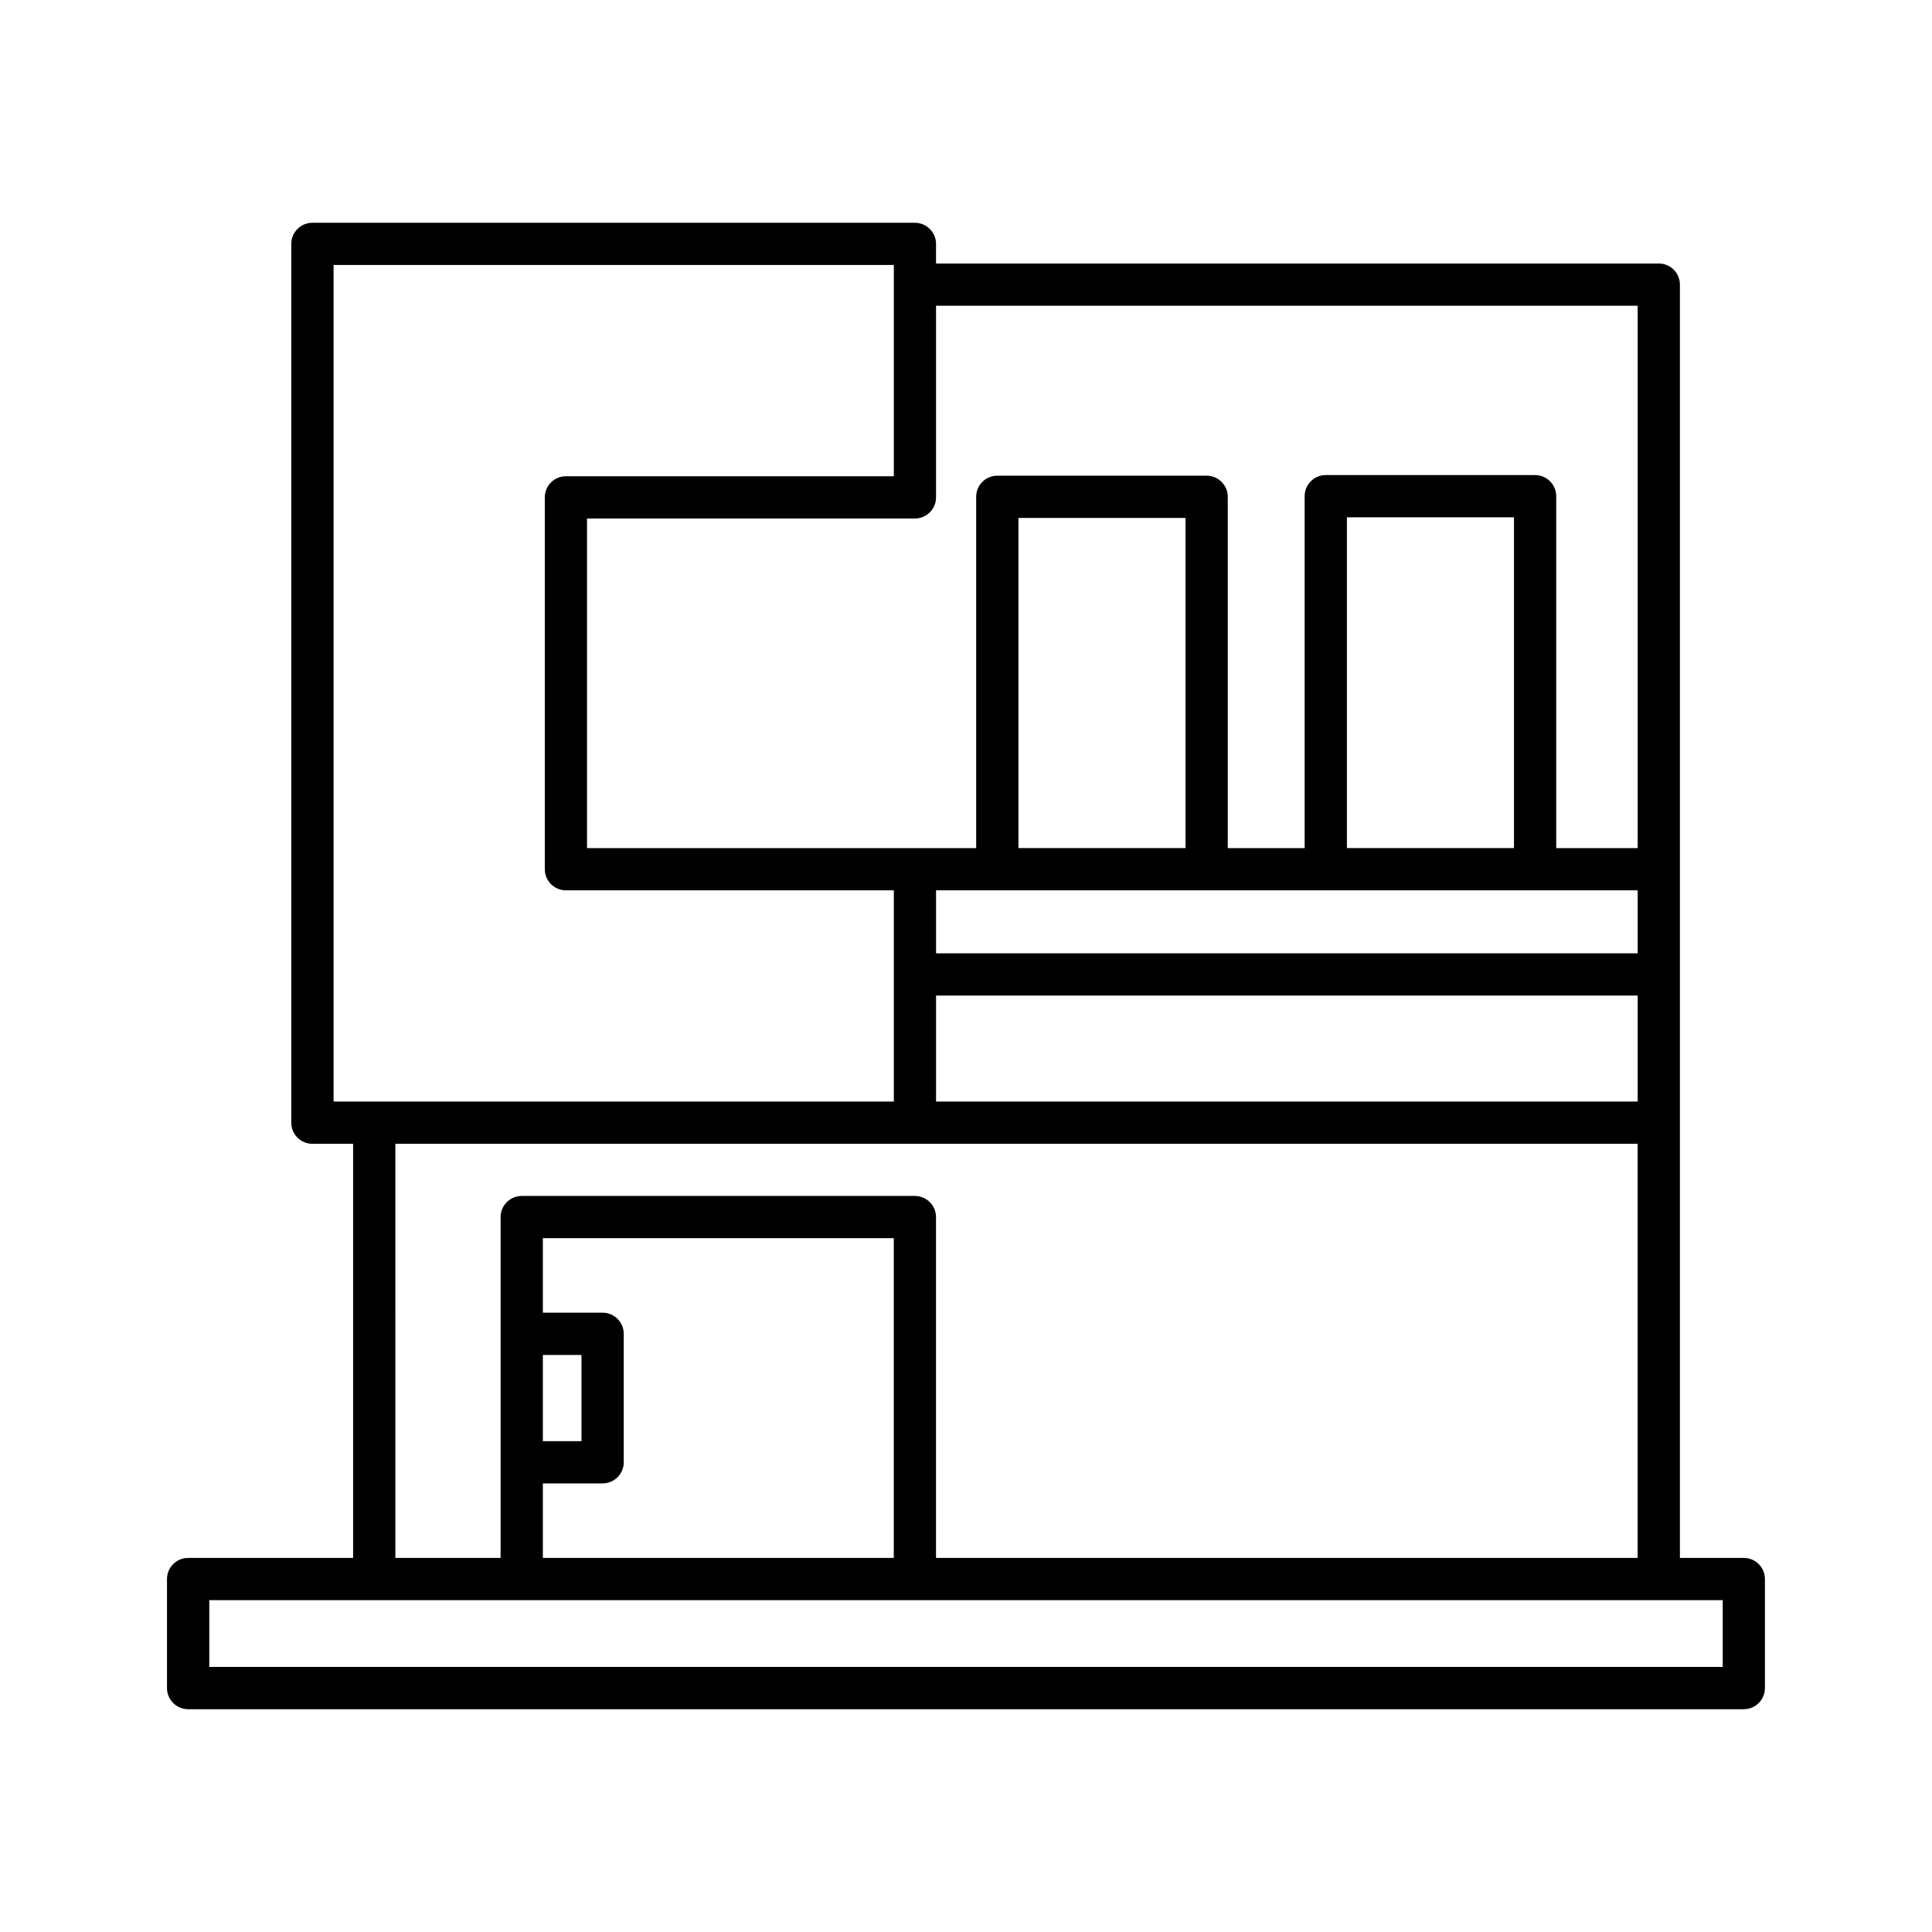
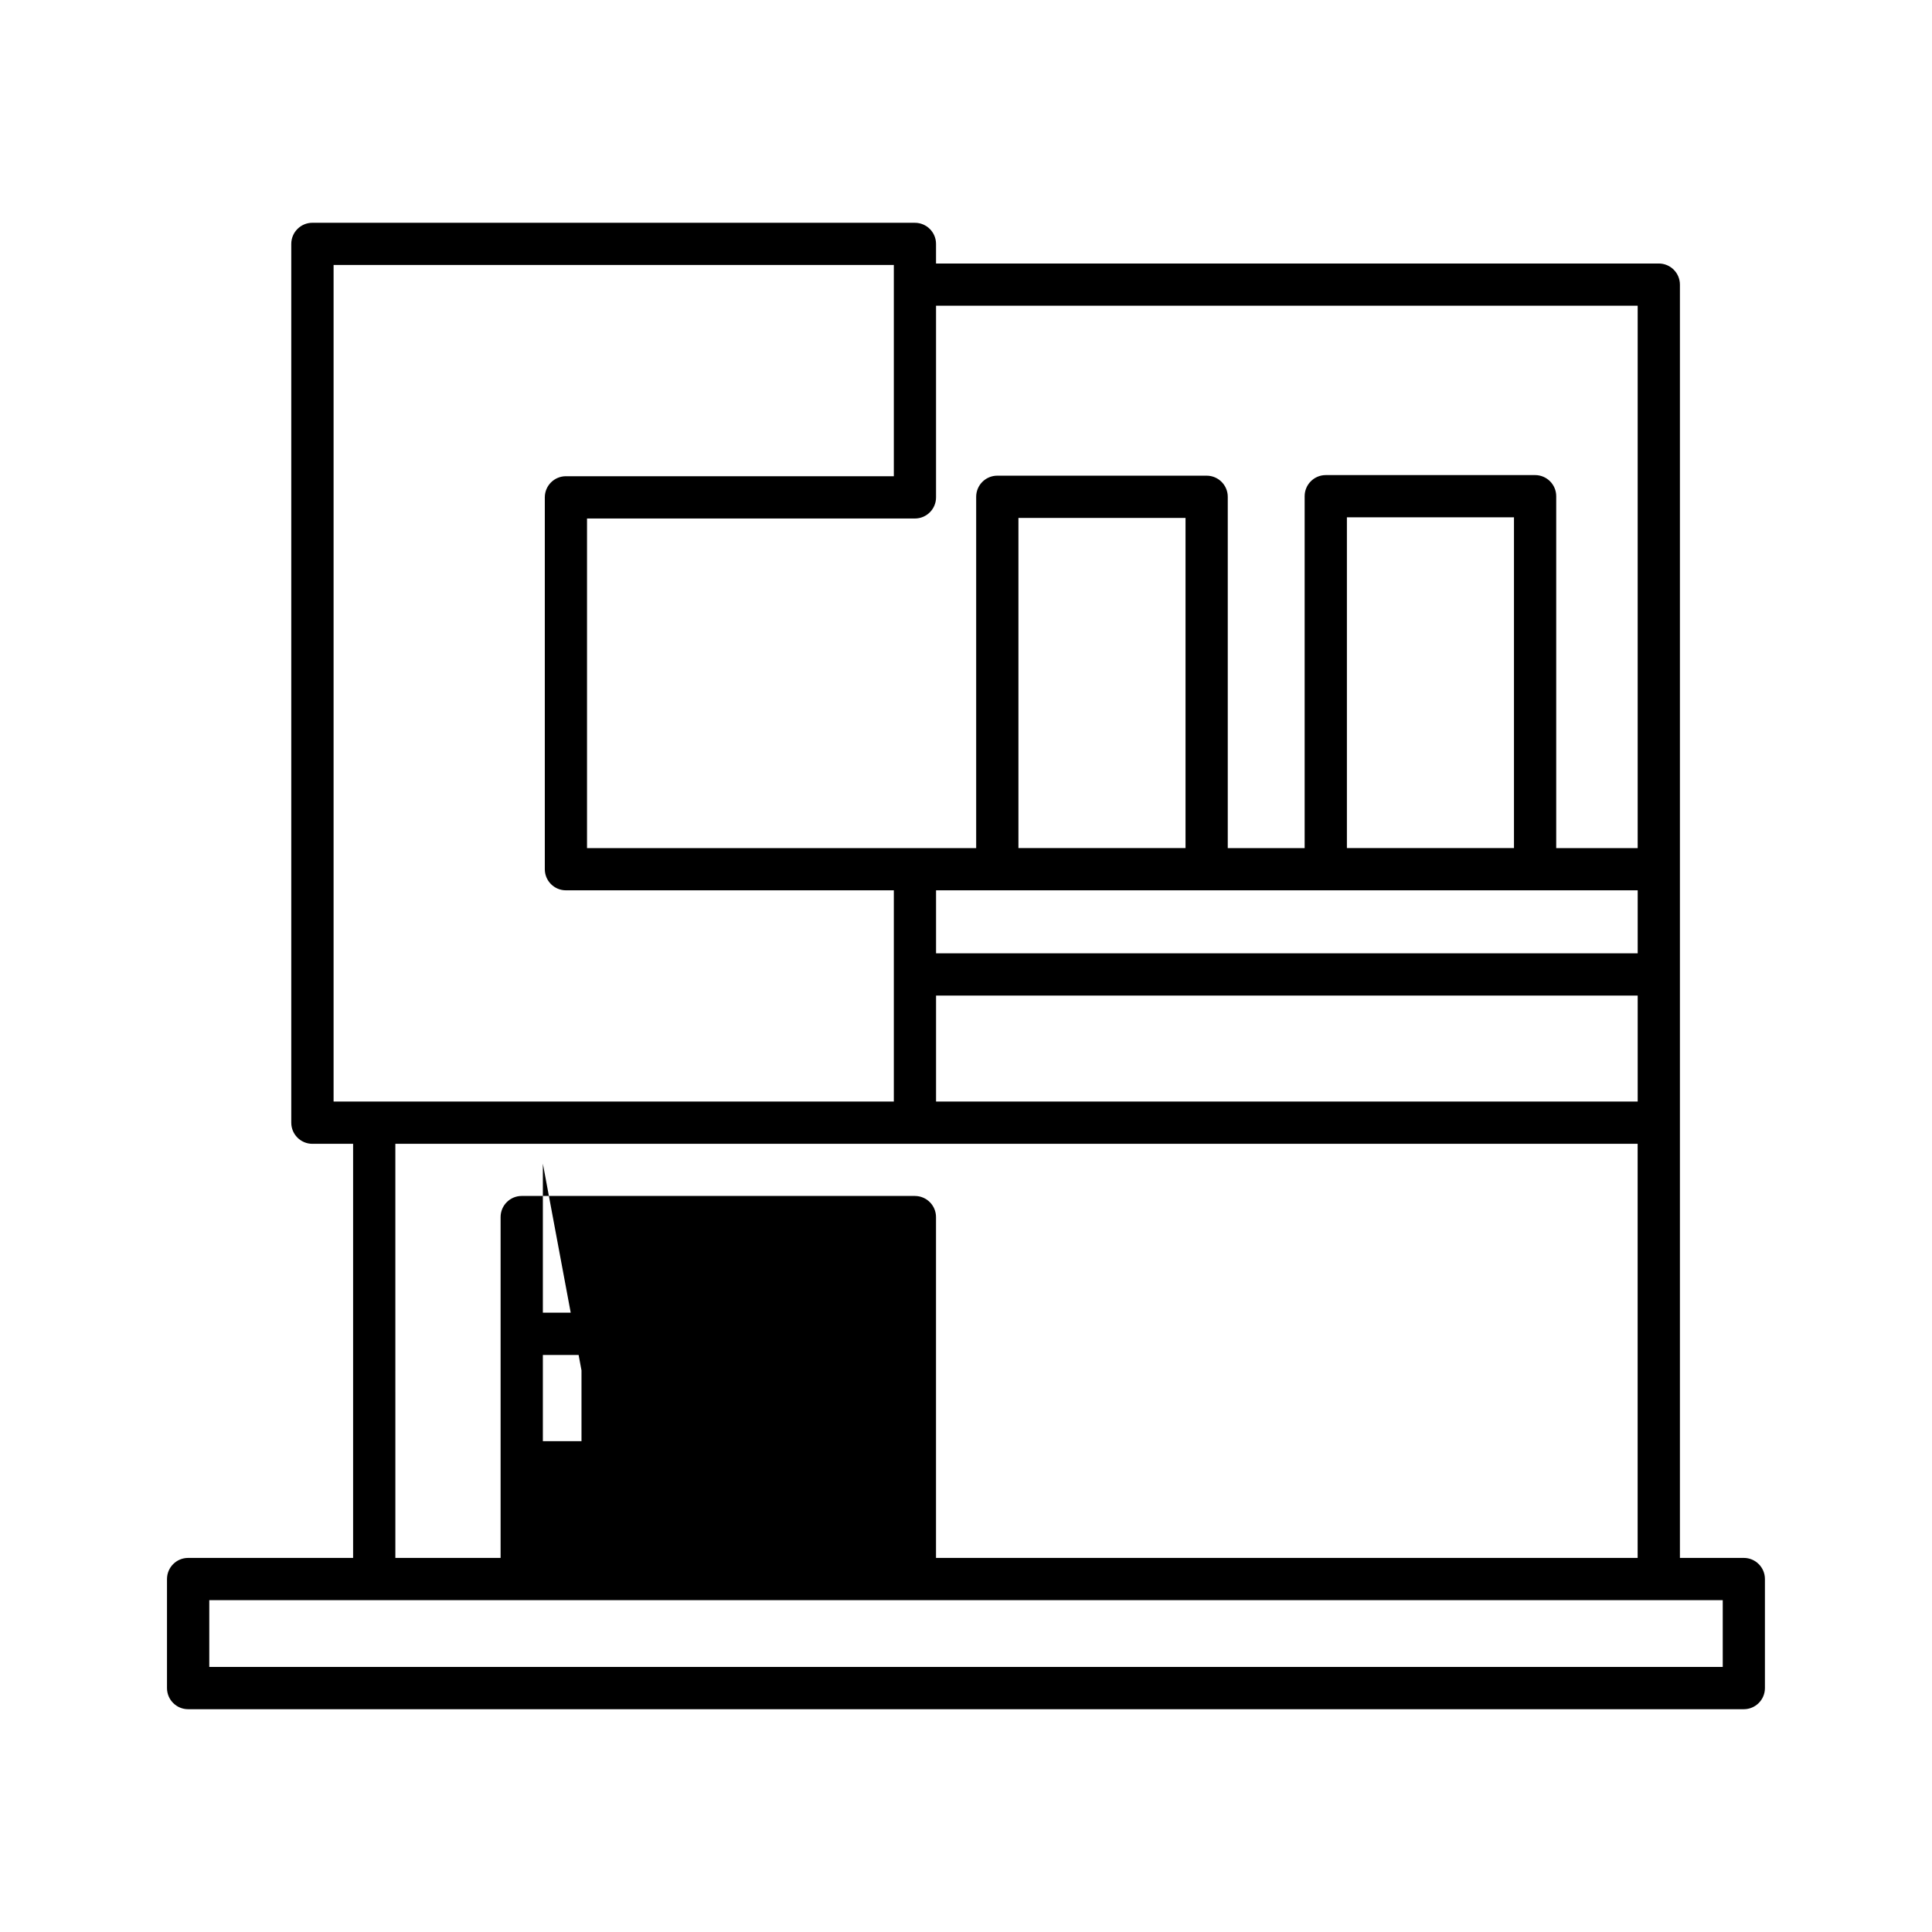
<svg xmlns="http://www.w3.org/2000/svg" fill="#000000" width="800px" height="800px" version="1.1" viewBox="144 144 512 512">
-   <path d="m606.14 556.86h-16.945v-337.43c0-3.09-2.508-5.598-5.598-5.598h-191.54v-5.191c0-3.09-2.508-5.598-5.598-5.598l-159.67-0.004c-3.09 0-5.598 2.508-5.598 5.598v232.89c0 3.09 2.508 5.598 5.598 5.598h10.789v109.74h-43.723c-3.09 0-5.598 2.508-5.598 5.598v28.898c0 3.09 2.508 5.598 5.598 5.598h412.27c3.09 0 5.598-2.508 5.598-5.598v-28.898c0.004-3.09-2.504-5.598-5.594-5.598zm-214.08-281.05v-50.785h185.94v143.73h-21.586v-93.254c0-3.09-2.508-5.598-5.598-5.598h-55.473c-3.09 0-5.598 2.508-5.598 5.598v93.254h-20.375v-93.098c0-3.09-2.508-5.598-5.598-5.598h-55.477c-3.09 0-5.598 2.508-5.598 5.598v93.098h-103.13v-87.348h86.895c3.09 0 5.598-2.508 5.598-5.598zm-5.598 185.13h-104.2c-3.09 0-5.598 2.508-5.598 5.598v90.324h-27.887l-0.004-109.74h329.22v109.74h-185.94v-90.32c0-3.094-2.508-5.598-5.598-5.598zm-82.762 76.176c3.09 0 5.598-2.508 5.598-5.598v-34.043c0-3.09-2.508-5.598-5.598-5.598h-15.836v-19.742h93v84.727l-93-0.004v-19.742zm-15.836-11.195v-22.844h10.238v22.844zm104.2-89.996v-28.09h185.94v28.09zm0-39.285v-16.691h185.94v16.691zm21.832-27.887v-87.5h44.281v87.5zm87.047 0v-87.656h44.277v87.656zm-268.54 67.172v-221.7h148.47v55.98h-86.895c-3.09 0-5.598 2.508-5.598 5.598v98.543c0 3.09 2.508 5.598 5.598 5.598h86.895v55.98zm368.14 149.83h-401.08v-17.699h401.08z" />
+   <path d="m606.14 556.86h-16.945v-337.43c0-3.09-2.508-5.598-5.598-5.598h-191.54v-5.191c0-3.09-2.508-5.598-5.598-5.598l-159.67-0.004c-3.09 0-5.598 2.508-5.598 5.598v232.89c0 3.09 2.508 5.598 5.598 5.598h10.789v109.74h-43.723c-3.09 0-5.598 2.508-5.598 5.598v28.898c0 3.09 2.508 5.598 5.598 5.598h412.27c3.09 0 5.598-2.508 5.598-5.598v-28.898c0.004-3.09-2.504-5.598-5.594-5.598zm-214.08-281.05v-50.785h185.94v143.73h-21.586v-93.254c0-3.09-2.508-5.598-5.598-5.598h-55.473c-3.09 0-5.598 2.508-5.598 5.598v93.254h-20.375v-93.098c0-3.09-2.508-5.598-5.598-5.598h-55.477c-3.09 0-5.598 2.508-5.598 5.598v93.098h-103.13v-87.348h86.895c3.09 0 5.598-2.508 5.598-5.598zm-5.598 185.13h-104.2c-3.09 0-5.598 2.508-5.598 5.598v90.324h-27.887l-0.004-109.74h329.22v109.74h-185.94v-90.32c0-3.094-2.508-5.598-5.598-5.598zm-82.762 76.176c3.09 0 5.598-2.508 5.598-5.598v-34.043c0-3.09-2.508-5.598-5.598-5.598h-15.836v-19.742h93l-93-0.004v-19.742zm-15.836-11.195v-22.844h10.238v22.844zm104.2-89.996v-28.09h185.94v28.09zm0-39.285v-16.691h185.94v16.691zm21.832-27.887v-87.5h44.281v87.5zm87.047 0v-87.656h44.277v87.656zm-268.54 67.172v-221.7h148.47v55.98h-86.895c-3.09 0-5.598 2.508-5.598 5.598v98.543c0 3.09 2.508 5.598 5.598 5.598h86.895v55.98zm368.14 149.83h-401.08v-17.699h401.08z" />
</svg>